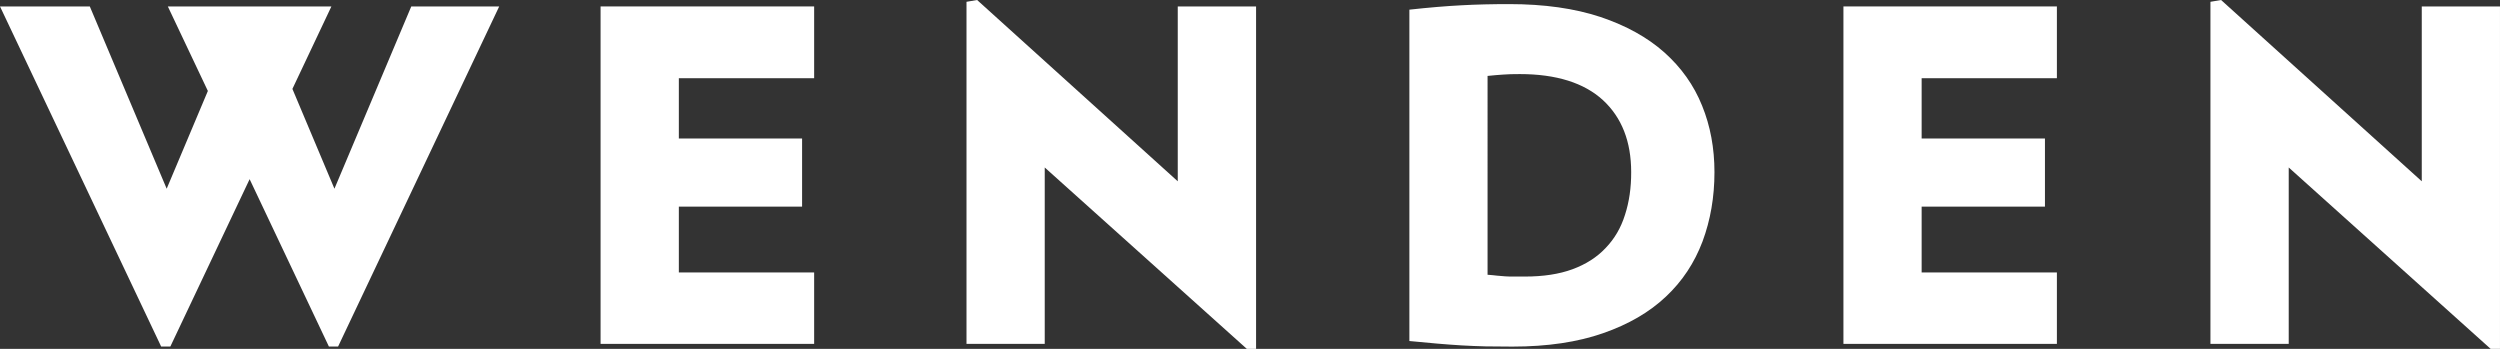
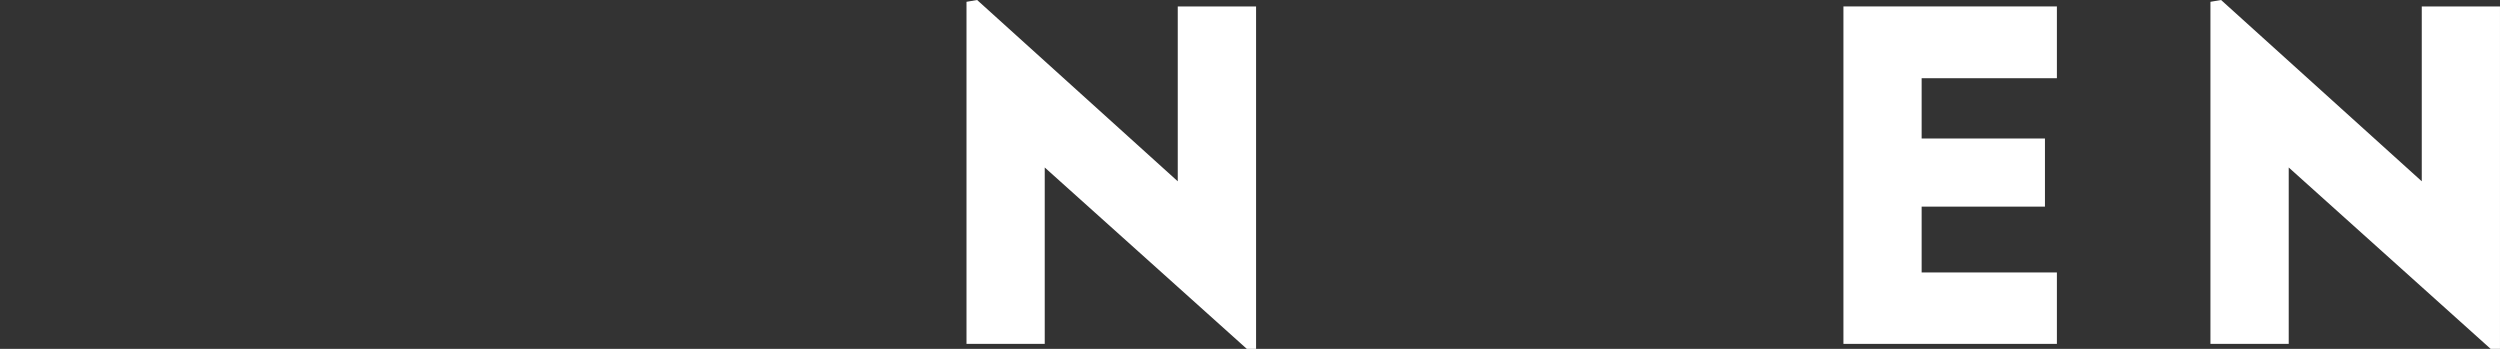
<svg xmlns="http://www.w3.org/2000/svg" version="1.1" id="Layer_1" x="0px" y="0px" width="145.686px" height="20.33px" viewBox="0 79.322 145.686 20.33" enable-background="new 0 79.322 145.686 20.33" xml:space="preserve">
  <rect x="0" y="79.322" width="145.686" height="20.33" fill="#333333" stroke="none" />
  <g>
-     <polygon fill="#FFFFFF" points="19.489,90.319 17.04,84.503 19.312,79.697 9.78,79.697 12.113,84.623 9.713,90.319 5.233,79.697    0,79.697 9.392,99.518 9.926,99.518 14.547,89.763 19.167,99.518 19.701,99.518 29.091,79.697 23.967,79.697  " />
-     <polygon fill="#FFFFFF" points="34.998,99.361 47.444,99.361 47.444,95.199 39.559,95.199 39.559,91.363 46.741,91.363    46.741,87.393 39.559,87.393 39.559,83.88 47.444,83.88 47.444,79.697 34.998,79.697  " />
    <polygon fill="#FFFFFF" points="68.633,89.887 56.941,79.322 56.322,79.427 56.322,99.361 60.881,99.361 60.881,89.082    72.744,99.73 73.197,99.652 73.197,79.697 68.633,79.697  " />
-     <path fill="#FFFFFF" d="M96.991,82.378c-0.986-0.877-2.229-1.564-3.729-2.068c-1.504-0.498-3.274-0.749-5.312-0.749   c-0.983,0-1.912,0.021-2.784,0.069c-0.878,0.045-1.895,0.13-3.035,0.255v19.31c0.606,0.059,1.153,0.104,1.632,0.151   c0.485,0.041,0.958,0.077,1.413,0.104c0.457,0.025,0.922,0.047,1.398,0.057c0.474,0.007,0.993,0.013,1.563,0.013   c2.042,0,3.799-0.263,5.283-0.781c1.48-0.514,2.705-1.226,3.659-2.13c0.961-0.898,1.667-1.975,2.136-3.216   c0.462-1.243,0.695-2.589,0.695-4.039c0-1.396-0.238-2.687-0.722-3.877C98.707,84.285,97.974,83.257,96.991,82.378z M94.694,91.846   c-0.236,0.754-0.611,1.394-1.128,1.929c-0.508,0.541-1.153,0.95-1.928,1.236c-0.779,0.287-1.703,0.427-2.78,0.427   c-0.248,0-0.461,0-0.64,0c-0.18,0-0.35,0-0.508-0.013c-0.161-0.01-0.323-0.024-0.476-0.04c-0.148-0.021-0.333-0.035-0.547-0.052   V83.746c0.355-0.037,0.662-0.062,0.91-0.078c0.253-0.021,0.571-0.029,0.968-0.029c2.124,0,3.743,0.509,4.844,1.516   c1.099,1.016,1.647,2.413,1.647,4.199C95.06,90.262,94.939,91.093,94.694,91.846z" />
    <polygon fill="#FFFFFF" points="107.425,99.361 119.864,99.361 119.864,95.199 111.982,95.199 111.982,91.363 119.168,91.363    119.168,87.393 111.982,87.393 111.982,83.88 119.864,83.88 119.864,79.697 107.425,79.697  " />
    <polygon fill="#FFFFFF" points="141.127,79.697 141.127,89.887 129.432,79.322 128.812,79.427 128.812,99.361 133.374,99.361    133.374,89.082 145.228,99.73 145.685,99.652 145.685,79.697  " />
  </g>
</svg>